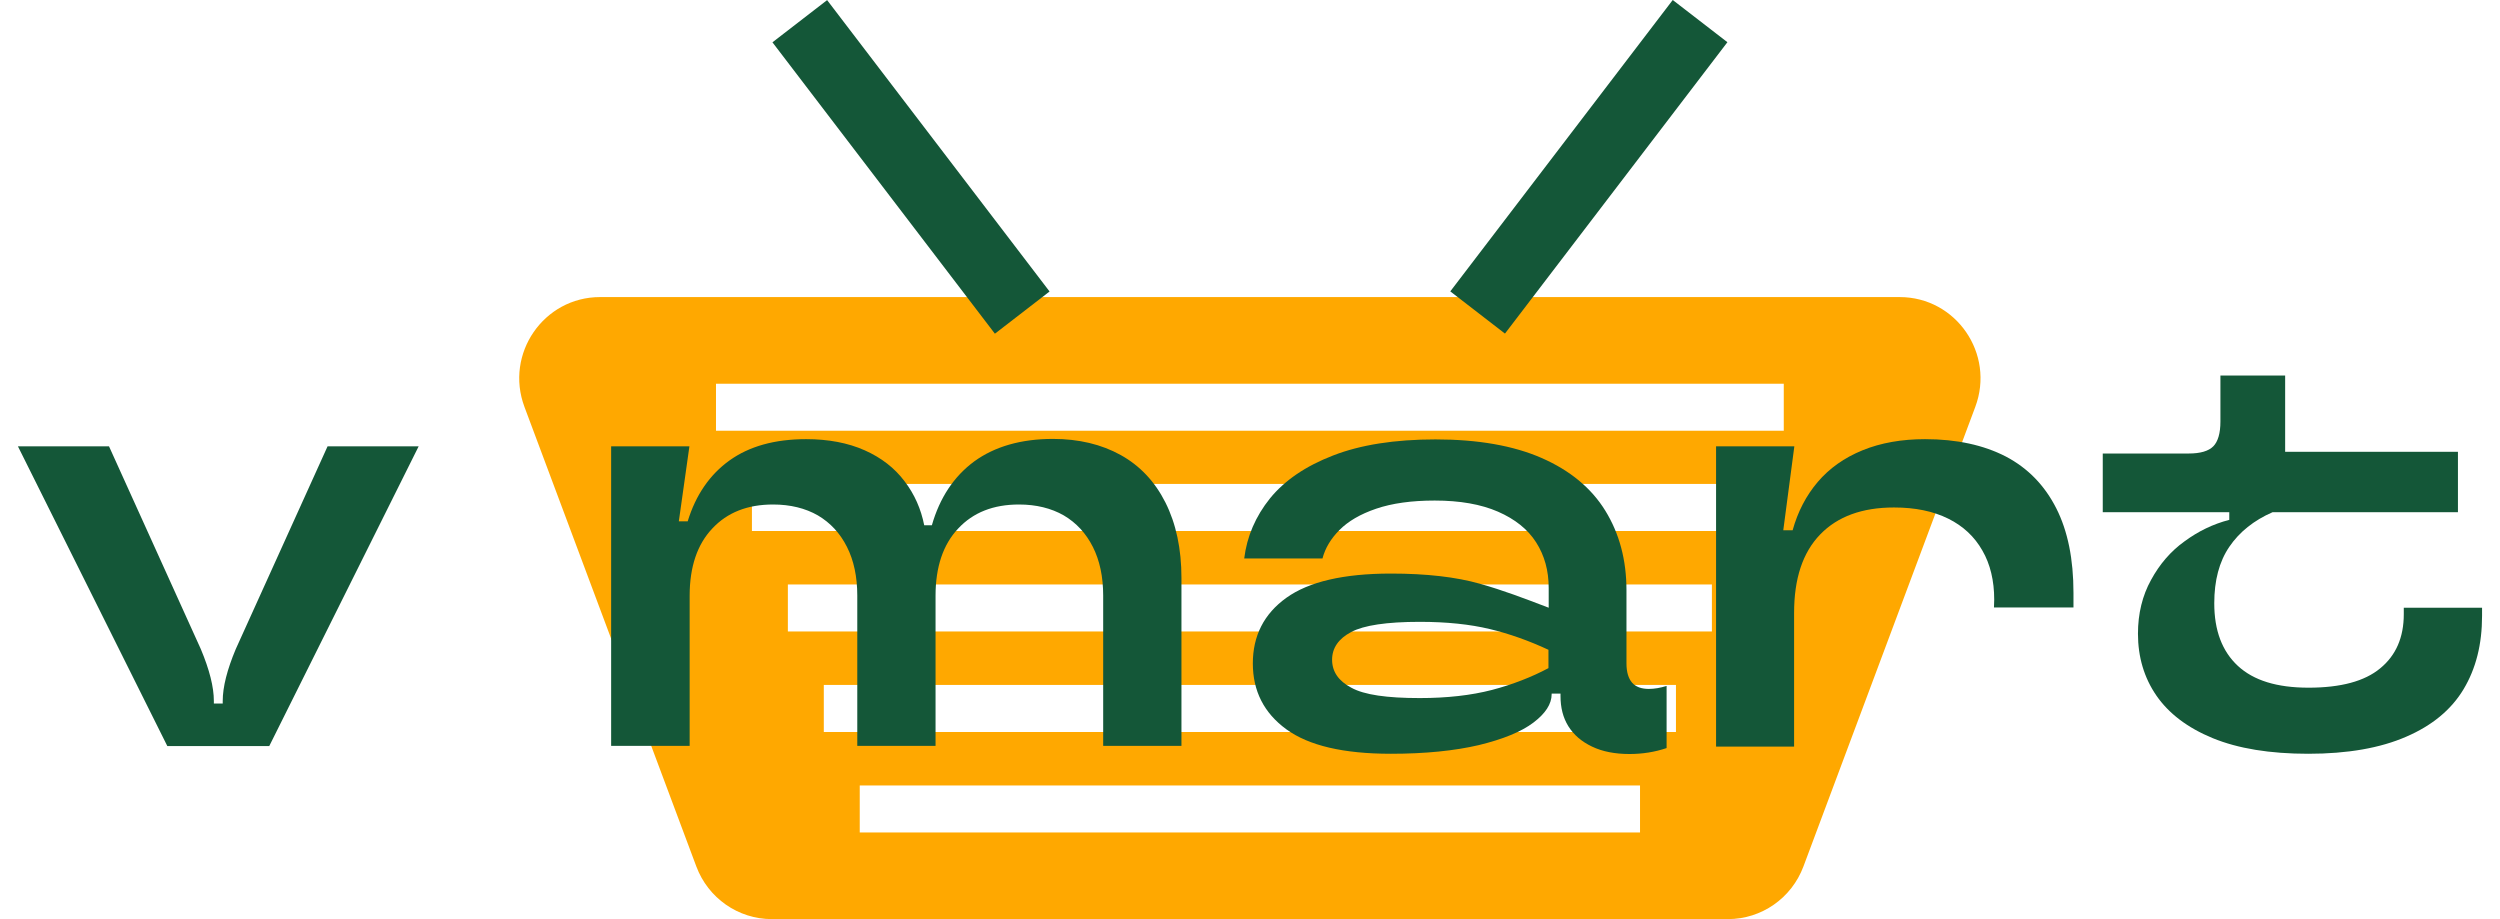
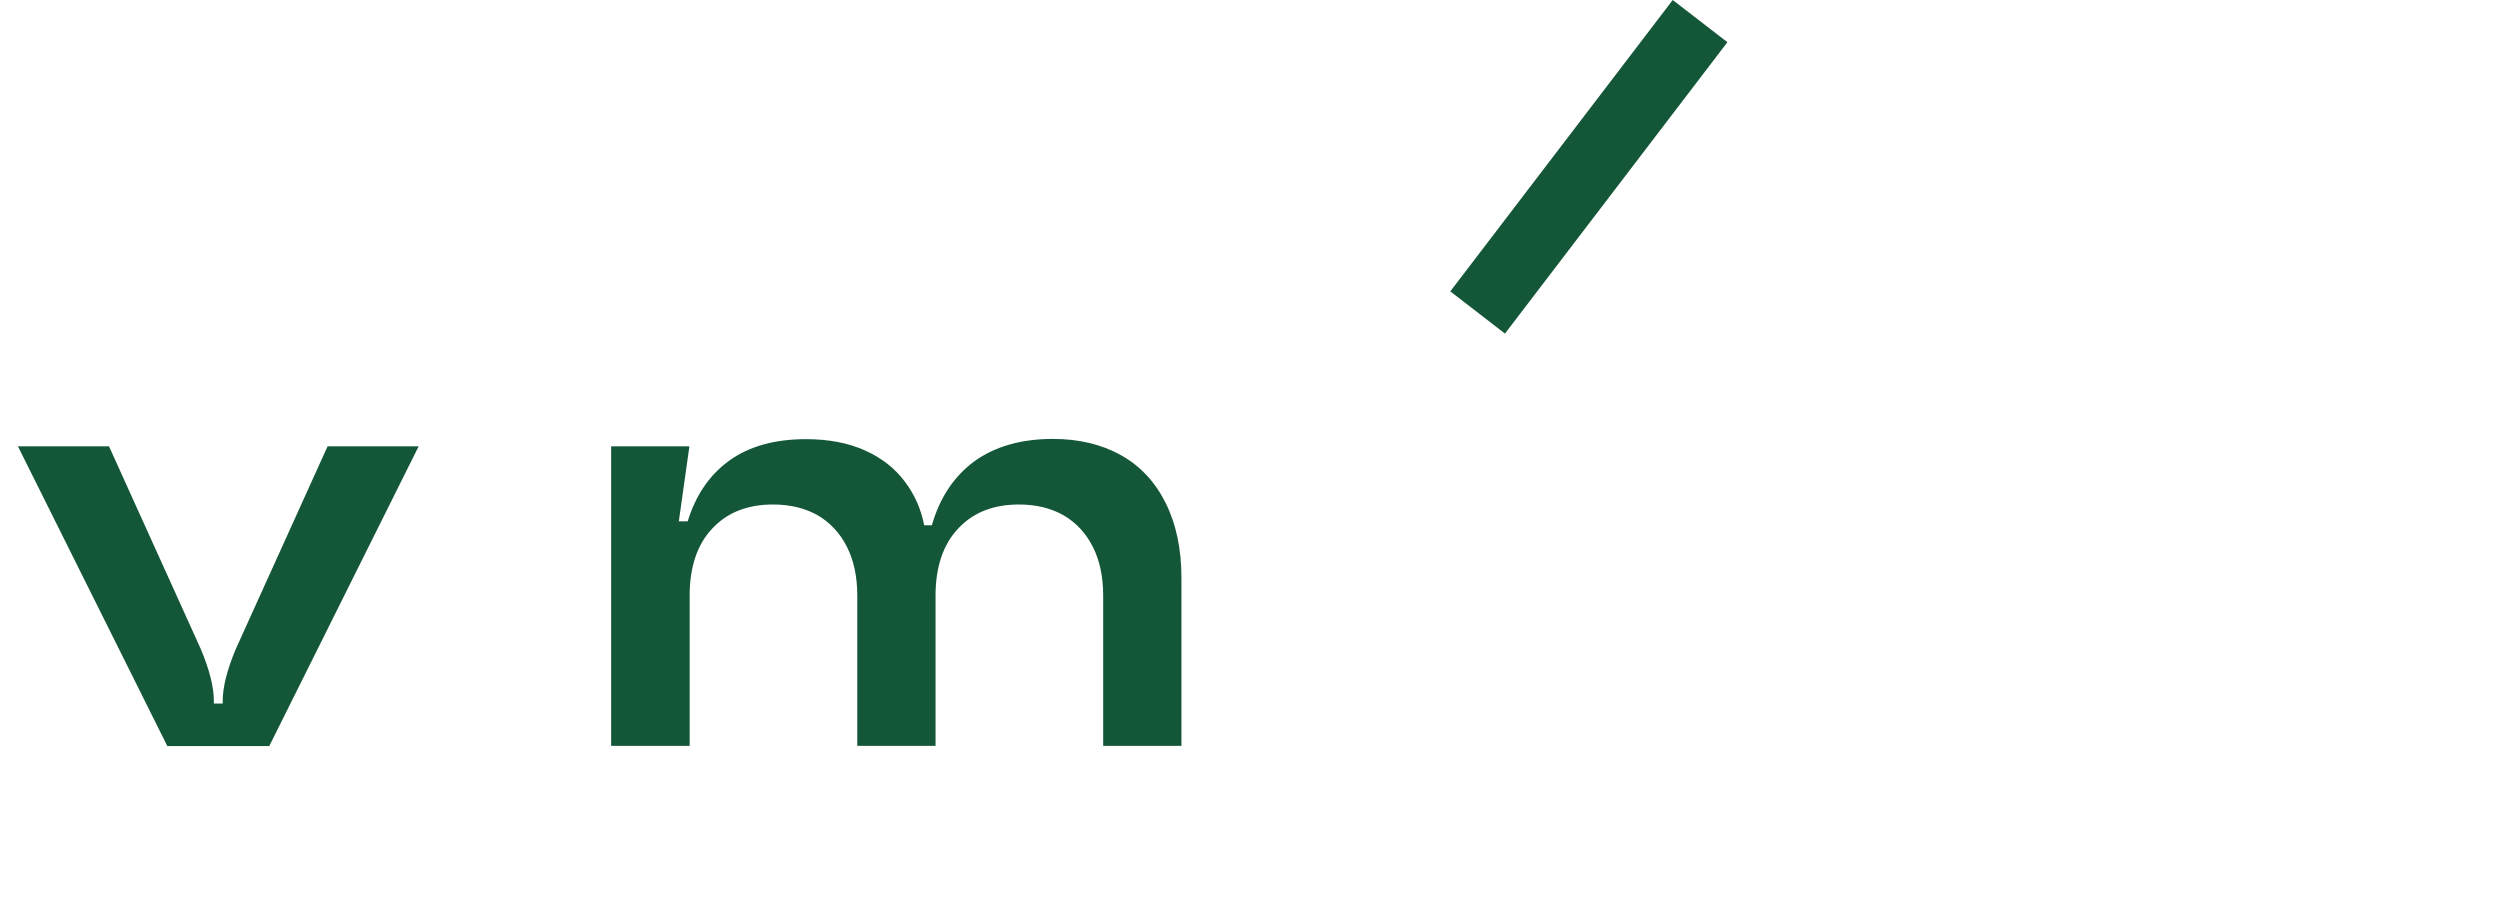
<svg xmlns="http://www.w3.org/2000/svg" width="136" height="50" viewBox="0 0 136 50" fill="none">
-   <path d="M97.037 23.432H67.993H38.95V20.874H67.993H97.037V23.432ZM95.082 28.886H67.993H40.905V26.327H67.993H95.082V28.886ZM93.127 34.353H67.993H42.86V31.794H67.993H93.127V34.353ZM91.172 39.82H67.993H44.815V37.261H67.993H91.172V39.82ZM89.217 45.287H67.993H46.77V42.728H67.993H89.217V45.287ZM103.343 16.161H67.993H32.643C29.577 16.161 27.448 19.244 28.532 22.139L37.879 47.132C38.522 48.855 40.155 50 41.99 50H67.993H93.997C95.832 50 97.465 48.855 98.108 47.132L107.454 22.139C108.539 19.244 106.41 16.161 103.343 16.161Z" fill="#FFA800" />
-   <path d="M44.995 0.006L42.021 2.302L54.122 18.153L57.096 15.857L44.995 0.006Z" fill="#145738" />
  <path d="M90.997 7.41019e-06L78.896 15.851L81.87 18.147L93.971 2.296L90.997 7.41019e-06Z" fill="#145738" />
  <path d="M9.103 40.587L0.975 24.28H5.93L10.924 35.309C11.393 36.427 11.634 37.369 11.634 38.137V38.271H12.116V38.137C12.116 37.369 12.357 36.427 12.826 35.309L17.82 24.28H22.775L14.647 40.587H9.103Z" fill="#145738" />
  <path d="M33.246 40.588V24.281H37.504L36.928 28.361H37.41C37.852 26.92 38.615 25.816 39.686 25.048C40.758 24.281 42.137 23.89 43.851 23.89C45.069 23.89 46.127 24.092 47.038 24.496C47.948 24.9 48.671 25.466 49.207 26.179C49.756 26.893 50.104 27.701 50.278 28.576H50.693C51.121 27.081 51.885 25.924 52.996 25.102C54.108 24.294 55.54 23.877 57.281 23.877C58.687 23.877 59.919 24.173 60.963 24.752C62.008 25.331 62.825 26.193 63.4 27.337C63.976 28.482 64.271 29.855 64.271 31.444V40.574H60.013V32.401C60.013 31.377 59.825 30.488 59.45 29.748C59.075 29.007 58.553 28.442 57.87 28.038C57.187 27.647 56.37 27.445 55.433 27.445C54.041 27.445 52.943 27.876 52.126 28.751C51.309 29.613 50.894 30.838 50.894 32.401V40.574H46.636V32.401C46.636 31.377 46.448 30.488 46.073 29.748C45.699 29.007 45.176 28.442 44.493 28.038C43.81 27.647 42.994 27.445 42.056 27.445C40.664 27.445 39.566 27.876 38.749 28.751C37.932 29.613 37.517 30.838 37.517 32.401V40.574H33.246V40.588Z" fill="#145738" />
-   <path d="M77.233 37.975C78.719 37.975 80.031 37.827 81.169 37.531C82.294 37.235 83.325 36.831 84.236 36.346V35.349C83.164 34.851 82.106 34.474 81.035 34.218C79.964 33.962 78.705 33.828 77.233 33.828C75.438 33.828 74.193 34.016 73.51 34.38C72.814 34.743 72.466 35.255 72.466 35.888C72.466 36.534 72.814 37.046 73.51 37.41C74.206 37.8 75.452 37.975 77.233 37.975ZM75.666 41.005C73.082 41.005 71.194 40.561 69.975 39.672C68.757 38.783 68.154 37.585 68.154 36.09C68.154 34.595 68.757 33.397 69.975 32.522C71.194 31.646 73.095 31.202 75.666 31.202C77.607 31.202 79.214 31.39 80.5 31.754C81.785 32.118 82.843 32.522 84.249 33.06V31.983C84.249 31.04 84.021 30.219 83.566 29.505C83.111 28.792 82.415 28.239 81.491 27.835C80.567 27.432 79.415 27.23 78.049 27.23C76.791 27.23 75.733 27.378 74.862 27.674C73.992 27.97 73.336 28.361 72.867 28.832C72.399 29.303 72.091 29.815 71.943 30.381H67.685C67.833 29.182 68.301 28.091 69.091 27.108C69.881 26.139 71.019 25.358 72.519 24.779C74.005 24.2 75.867 23.904 78.09 23.904C80.393 23.904 82.321 24.24 83.861 24.913C85.4 25.587 86.566 26.543 87.329 27.782C88.092 29.02 88.48 30.461 88.48 32.104V36.09C88.48 36.561 88.587 36.911 88.788 37.14C88.989 37.369 89.297 37.477 89.699 37.477C89.993 37.477 90.315 37.423 90.663 37.315V40.695C90.02 40.911 89.351 41.018 88.641 41.018C87.851 41.018 87.168 40.884 86.606 40.614C86.043 40.345 85.615 39.982 85.32 39.51C85.026 39.039 84.892 38.487 84.892 37.867V37.733H84.41V37.76C84.41 38.298 84.075 38.81 83.419 39.308C82.763 39.806 81.772 40.211 80.446 40.534C79.121 40.843 77.527 41.005 75.666 41.005Z" fill="#145738" />
-   <path d="M93.354 40.588V24.281H97.612L97.01 28.846H97.519C97.8 27.836 98.255 26.96 98.884 26.22C99.514 25.479 100.331 24.9 101.321 24.496C102.312 24.092 103.45 23.89 104.723 23.89C106.45 23.89 107.909 24.213 109.114 24.833C110.32 25.466 111.23 26.408 111.859 27.647C112.489 28.886 112.797 30.421 112.797 32.252V33.047H108.472L108.485 32.616C108.485 31.593 108.271 30.69 107.842 29.95C107.414 29.196 106.798 28.617 105.981 28.213C105.164 27.809 104.187 27.607 103.035 27.607C101.308 27.607 99.969 28.091 99.018 29.074C98.068 30.057 97.599 31.471 97.599 33.343V40.614H93.354V40.588Z" fill="#145738" />
-   <path d="M125.571 41.005C123.482 41.005 121.755 40.722 120.376 40.157C118.996 39.591 117.979 38.81 117.309 37.841C116.64 36.871 116.305 35.74 116.305 34.474C116.305 33.383 116.546 32.4 117.015 31.552C117.483 30.69 118.086 29.99 118.836 29.451C119.586 28.899 120.389 28.509 121.273 28.28V27.863H114.39V24.671H119.063C119.706 24.671 120.148 24.537 120.402 24.281C120.657 24.025 120.791 23.567 120.791 22.934V20.429H124.312V24.577H133.712V27.863H123.629C122.612 28.307 121.822 28.94 121.273 29.748C120.724 30.556 120.456 31.579 120.456 32.818C120.456 34.299 120.884 35.43 121.741 36.225C122.598 37.019 123.87 37.41 125.584 37.41C127.338 37.41 128.637 37.06 129.481 36.359C130.338 35.659 130.766 34.676 130.766 33.41V33.06H135.024V33.505C135.024 35.053 134.69 36.373 134.02 37.49C133.351 38.608 132.306 39.47 130.9 40.076C129.481 40.695 127.7 41.005 125.571 41.005Z" fill="#145738" />
</svg>